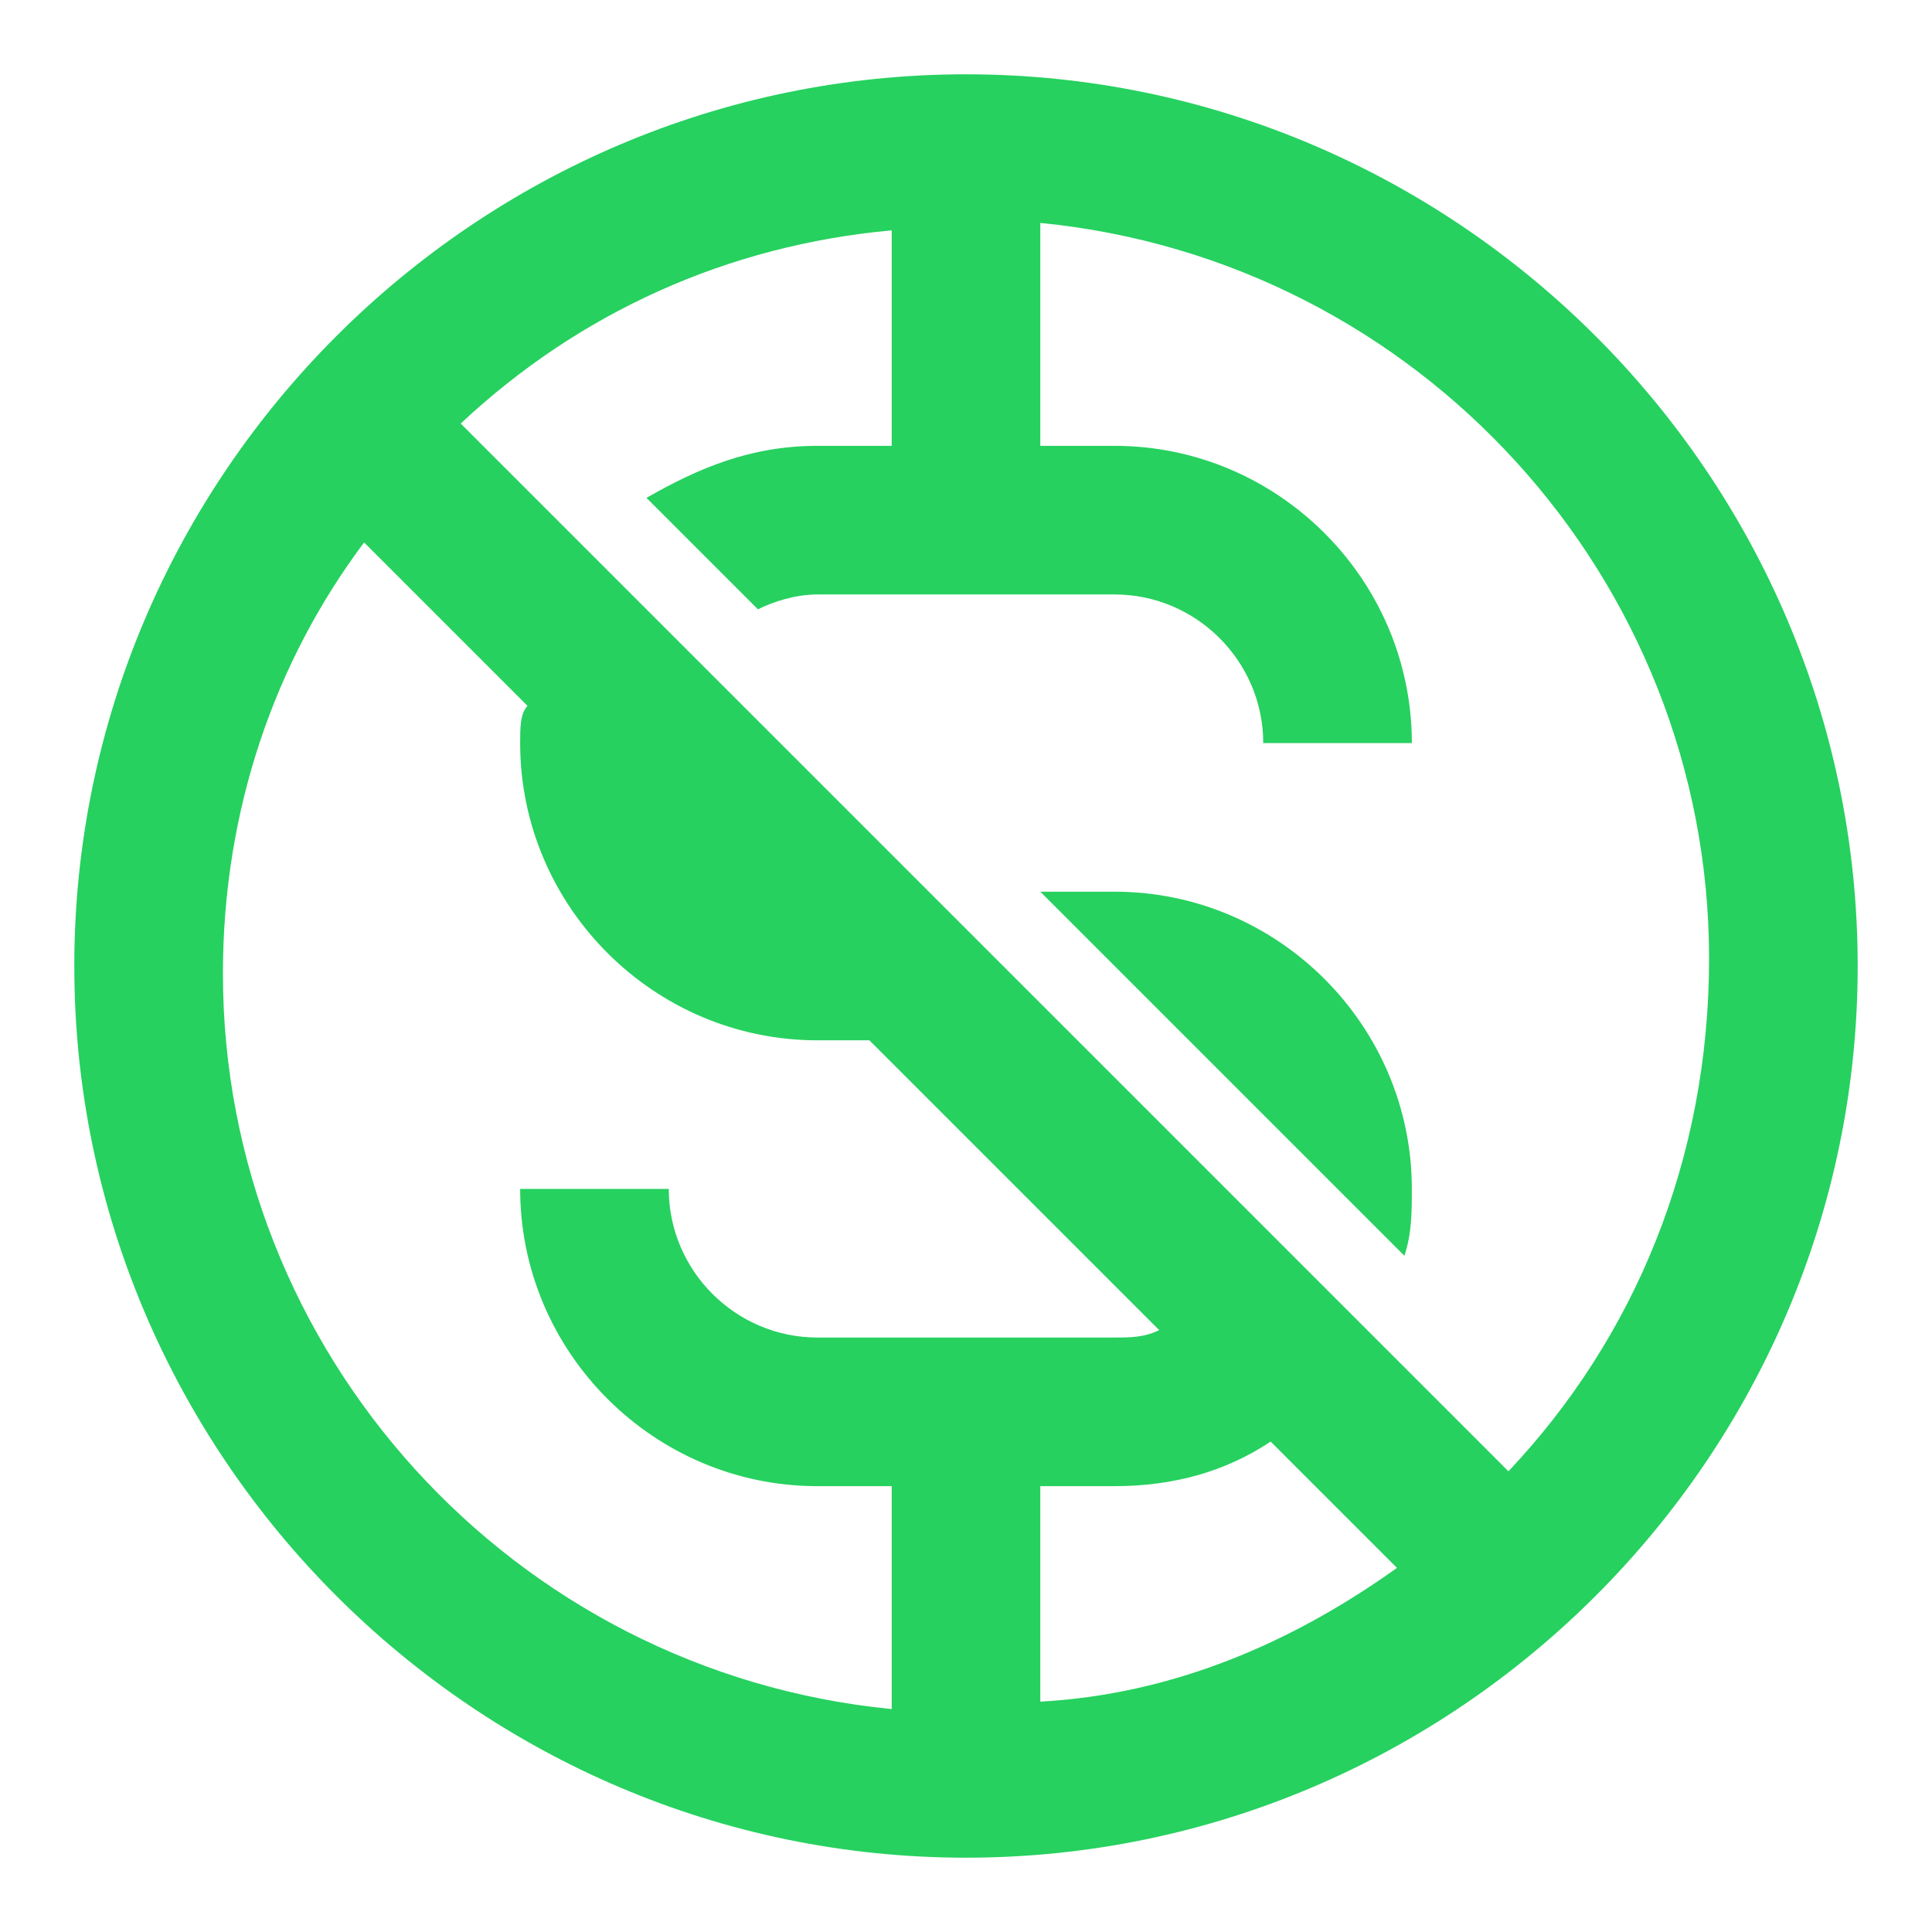
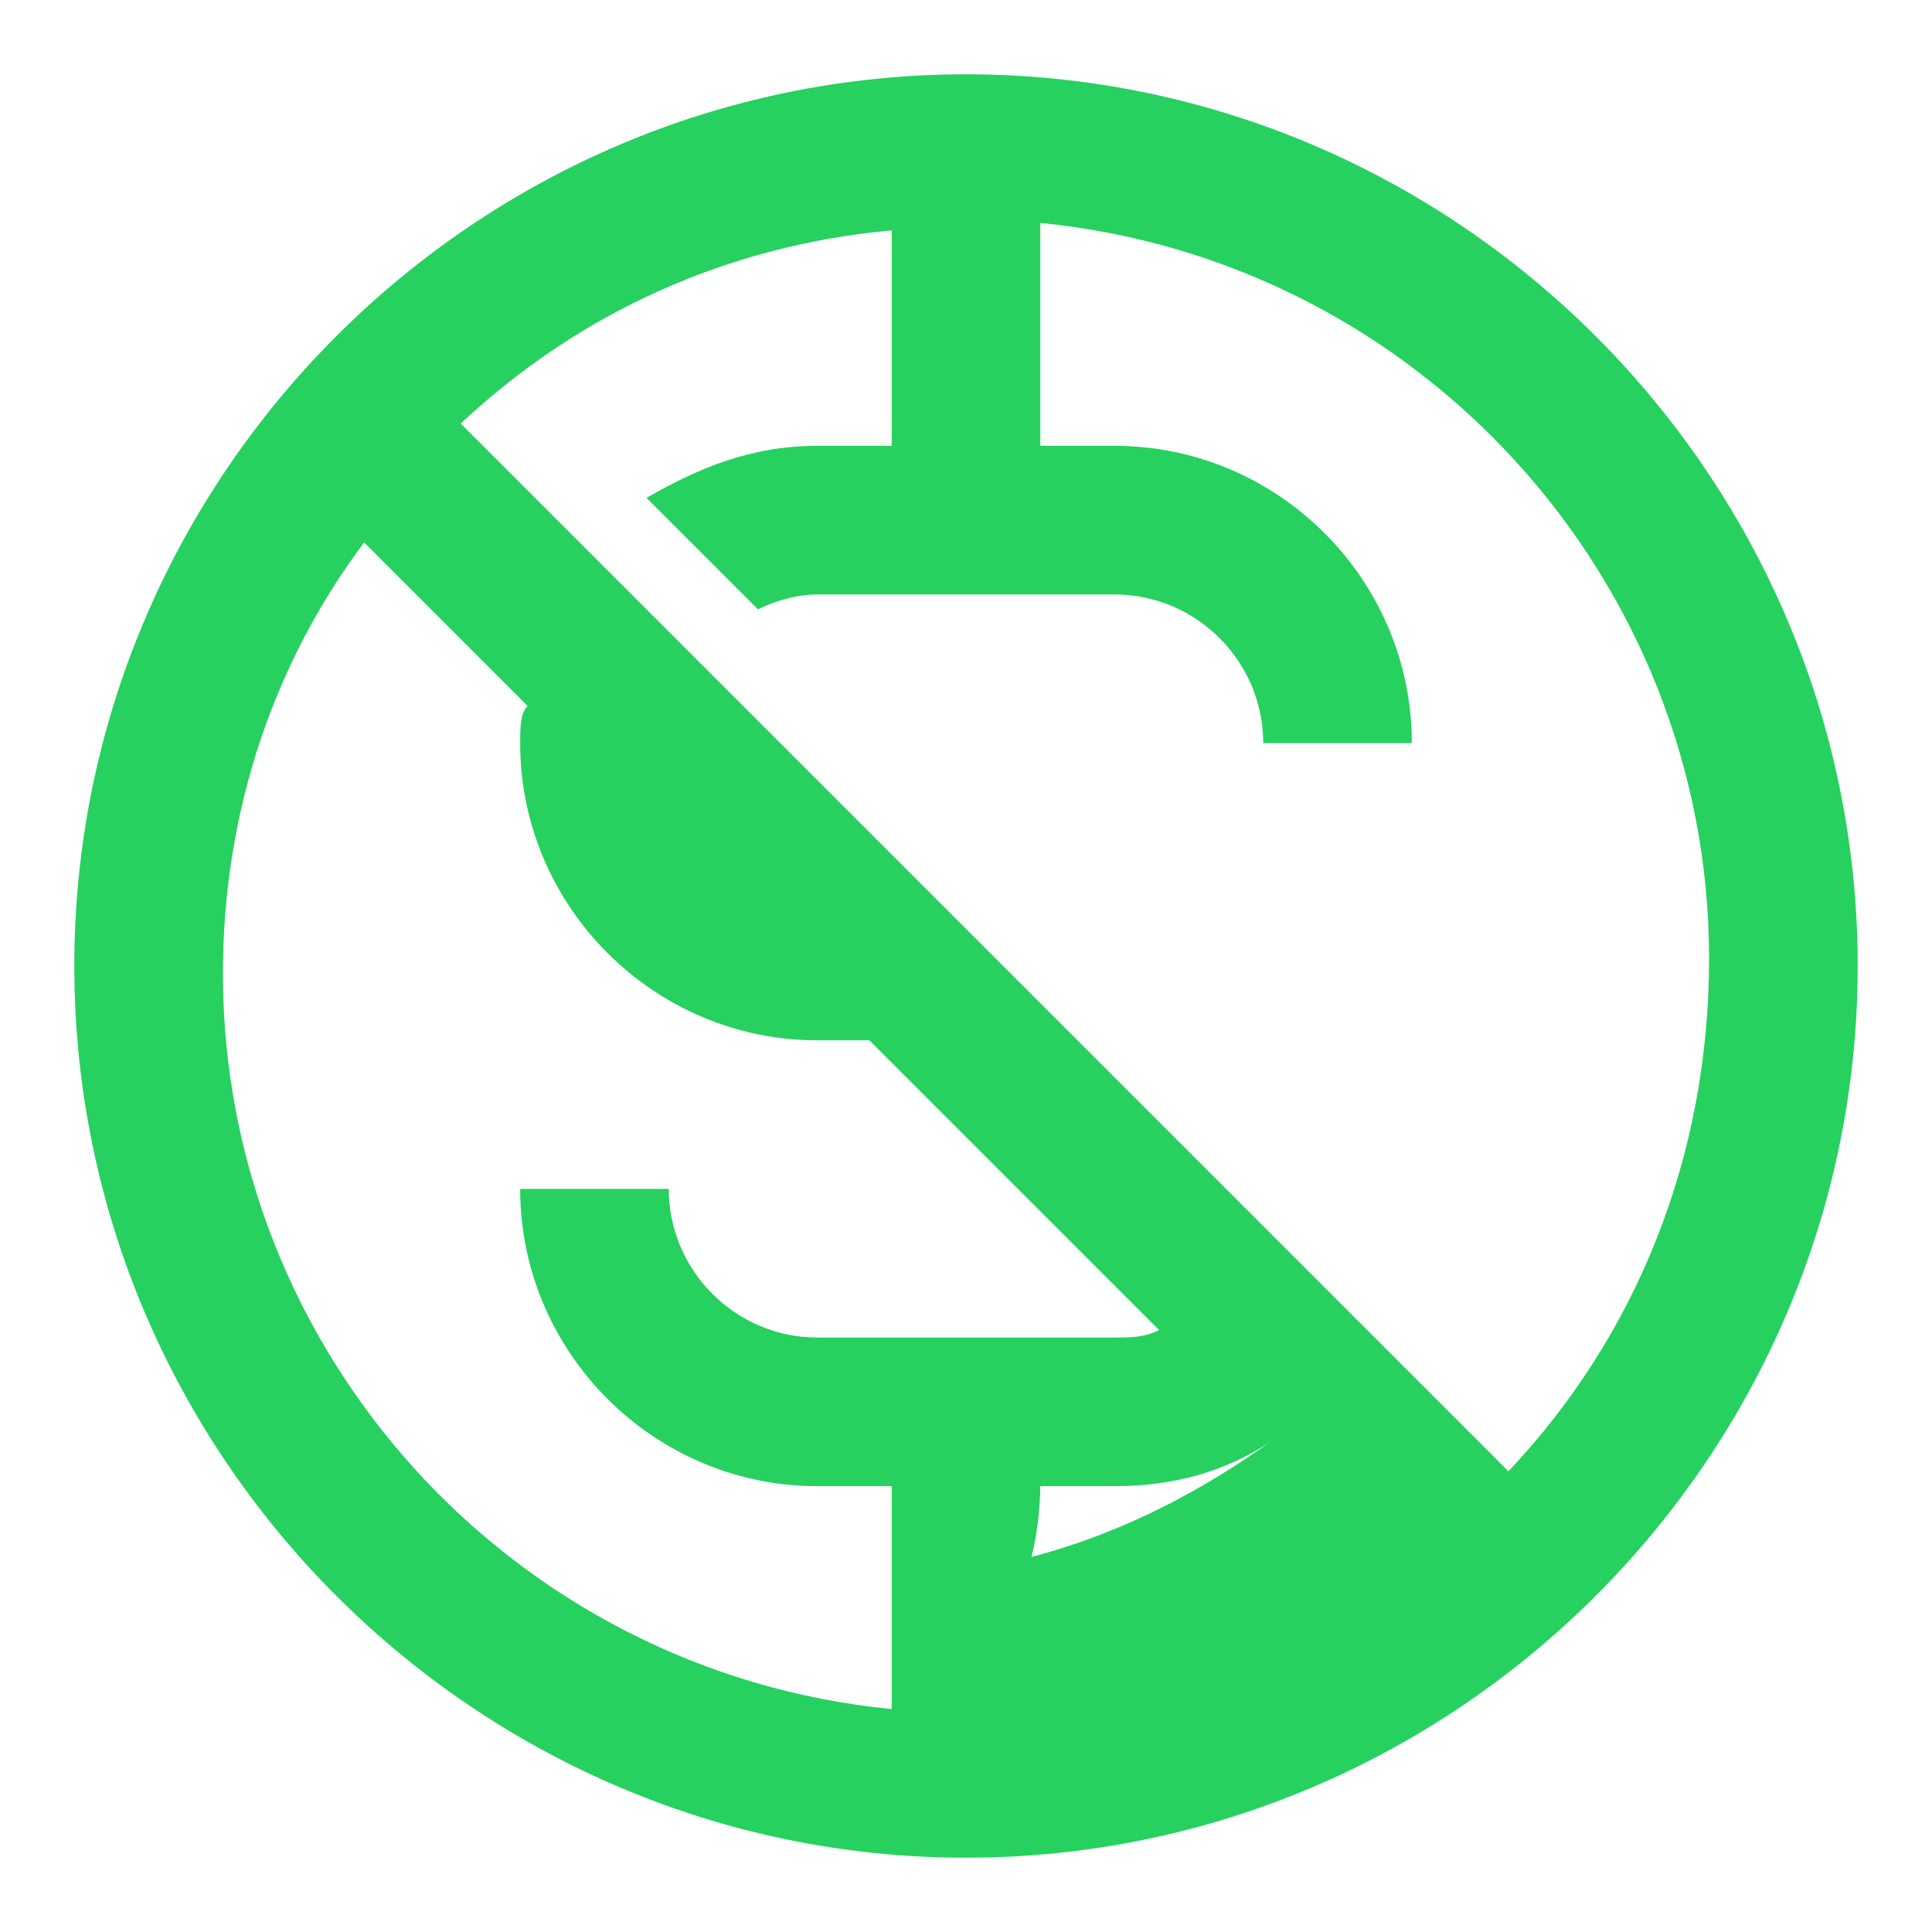
<svg xmlns="http://www.w3.org/2000/svg" id="a" x="0px" y="0px" viewBox="0 0 26 26" style="enable-background:new 0 0 26 26;" xml:space="preserve">
  <style type="text/css"> .st0{fill:#26D15F;} </style>
-   <path class="st0" d="M13,1C6.4,1,1,6.4,1,13s5.4,12,12,12s12-5.4,12-12S19.6,1,13,1z M11,20h1v3c-5.1-0.5-9-4.8-9-9.9 c0-2.2,0.7-4.2,1.9-5.8l2.2,2.2C7,9.6,7,9.8,7,10c0,2.2,1.8,4,4,4h0.7l3.9,3.9C15.4,18,15.2,18,15,18h-4c-1.1,0-2-0.9-2-2H7 C7,18.2,8.8,20,11,20L11,20z M14,20h1c0.8,0,1.5-0.2,2.1-0.6l1.7,1.7c-1.4,1-3,1.7-4.8,1.8C14,22.9,14,20,14,20z M20.3,19.8L6.2,5.7 C7.8,4.2,9.8,3.3,12,3.1V6h-1c-0.9,0-1.6,0.3-2.3,0.7l1.5,1.5C10.4,8.1,10.7,8,11,8h4c1.1,0,2,0.9,2,2h2c0-2.2-1.8-4-4-4h-1V3 c5.1,0.5,9,4.8,9,9.9C23,15.6,22,18,20.3,19.8L20.3,19.8z" />
-   <path class="st0" d="M15,12h-1l4.9,4.9C19,16.6,19,16.3,19,16C19,13.8,17.2,12,15,12L15,12z" />
+   <path class="st0" d="M13,1C6.4,1,1,6.4,1,13s5.4,12,12,12s12-5.4,12-12S19.6,1,13,1z M11,20h1v3c-5.1-0.5-9-4.8-9-9.9 c0-2.2,0.7-4.2,1.9-5.8l2.2,2.2C7,9.6,7,9.8,7,10c0,2.2,1.8,4,4,4h0.7l3.9,3.9C15.4,18,15.2,18,15,18h-4c-1.1,0-2-0.9-2-2H7 C7,18.2,8.8,20,11,20L11,20z M14,20h1c0.8,0,1.5-0.2,2.1-0.6c-1.4,1-3,1.7-4.8,1.8C14,22.9,14,20,14,20z M20.3,19.8L6.2,5.7 C7.8,4.2,9.8,3.3,12,3.1V6h-1c-0.9,0-1.6,0.3-2.3,0.7l1.5,1.5C10.4,8.1,10.7,8,11,8h4c1.1,0,2,0.9,2,2h2c0-2.2-1.8-4-4-4h-1V3 c5.1,0.5,9,4.8,9,9.9C23,15.6,22,18,20.3,19.8L20.3,19.8z" />
</svg>